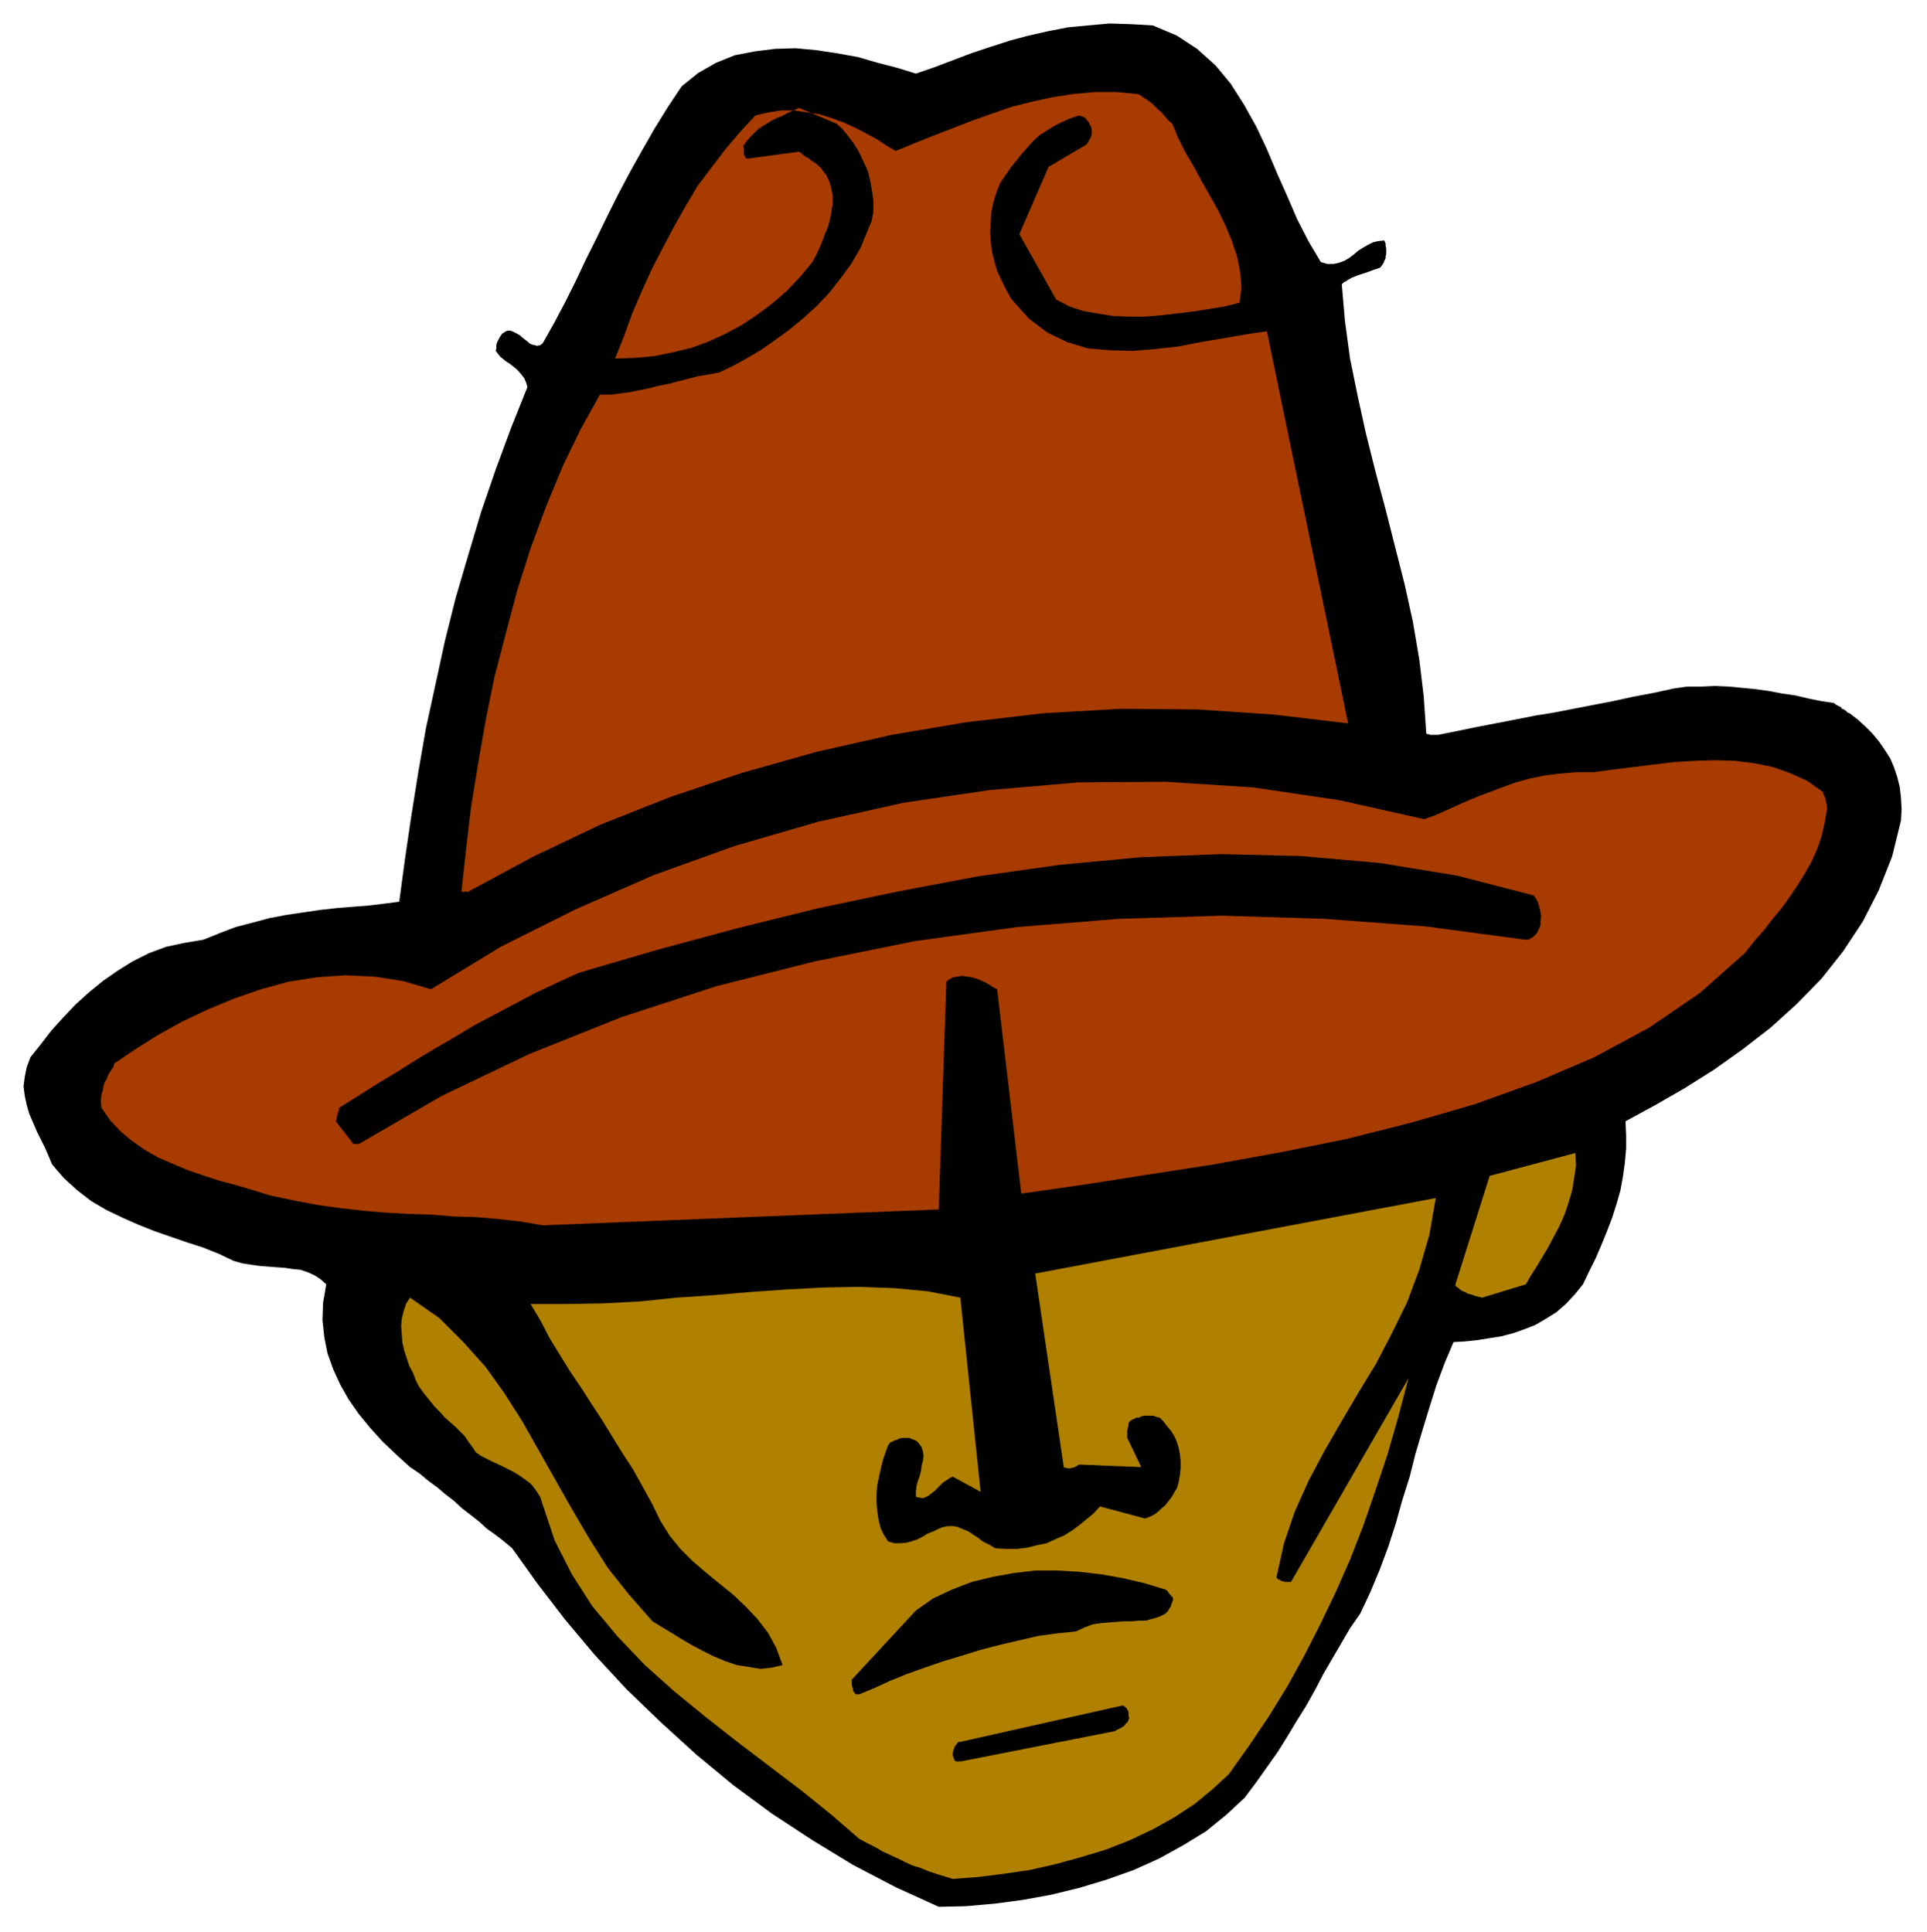
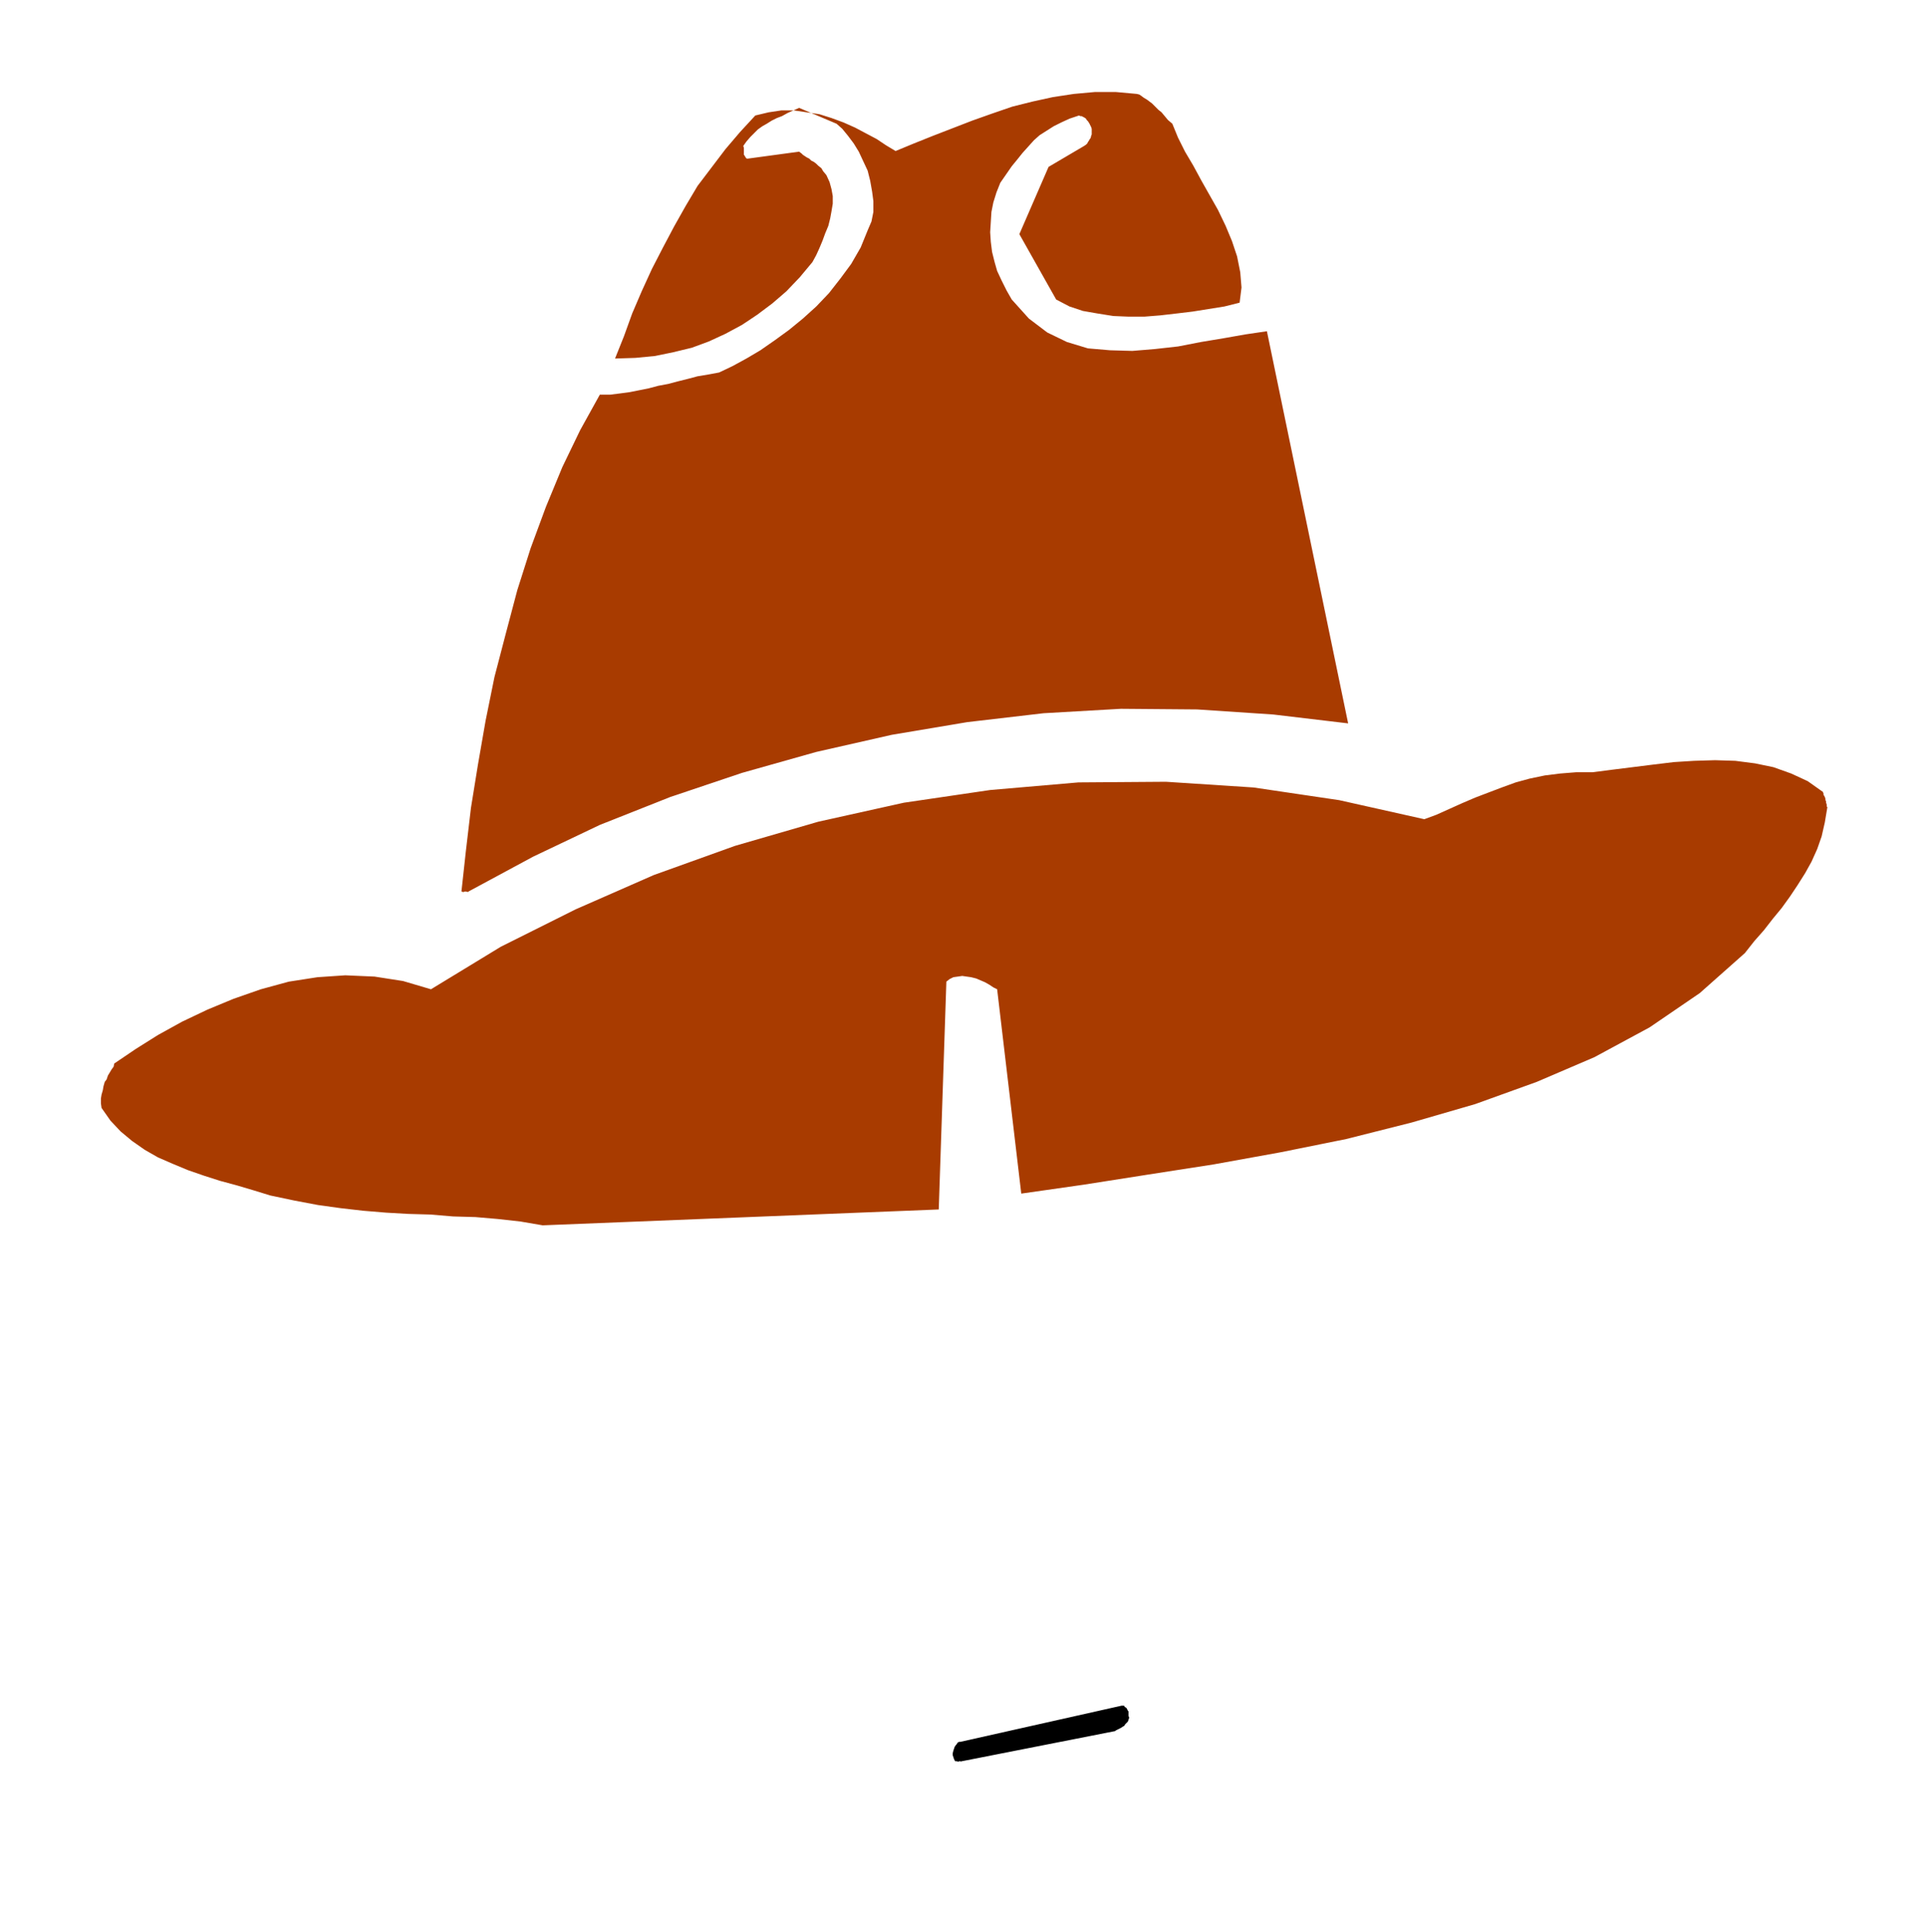
<svg xmlns="http://www.w3.org/2000/svg" xmlns:ns1="http://sodipodi.sourceforge.net/DTD/sodipodi-0.dtd" xmlns:ns2="http://www.inkscape.org/namespaces/inkscape" version="1.0" width="129.808mm" height="130.185mm" id="svg21" ns1:docname="CCM01282.WMF">
  <ns1:namedview pagecolor="#ffffff" bordercolor="#666666" borderopacity="1" objecttolerance="10" gridtolerance="10" guidetolerance="10" ns2:pageopacity="0" ns2:pageshadow="2" ns2:window-width="640" ns2:window-height="480" id="namedview23" />
  <defs id="defs3">
    <pattern id="WMFhbasepattern" patternUnits="userSpaceOnUse" width="6" height="6" x="0" y="0" />
  </defs>
-   <path style="fill:#000000;fill-rule:evenodd;fill-opacity:1;stroke:none;" d="  M 239.006,485.579   L 245.955,485.418   L 253.227,484.771   L 260.499,483.802   L 267.609,482.509   L 274.881,480.731   L 281.83,478.631   L 288.617,476.207   L 295.081,473.298   L 301.222,469.905   L 307.04,466.35   L 312.211,462.149   L 316.897,457.786   L 319.806,453.907   L 322.553,450.029   L 325.3,446.151   L 327.724,442.273   L 330.148,438.233   L 332.572,434.355   L 334.835,430.315   L 336.936,426.275   L 339.198,422.397   L 341.46,418.519   L 343.723,414.641   L 346.308,410.924   L 348.894,405.43   L 351.318,399.613   L 353.419,393.957   L 355.358,387.979   L 356.974,382.161   L 358.913,376.021   L 360.368,370.204   L 362.145,364.225   L 363.923,358.408   L 365.7,352.752   L 367.801,347.096   L 370.064,341.764   L 372.972,341.602   L 376.043,341.279   L 379.113,340.794   L 382.184,340.309   L 385.254,339.501   L 388.001,338.532   L 390.91,337.401   L 393.657,335.785   L 396.243,334.169   L 398.667,332.068   L 400.929,329.644   L 403.03,327.059   L 404.646,323.666   L 406.262,320.434   L 407.716,317.04   L 409.171,313.485   L 410.464,310.092   L 411.595,306.537   L 412.564,303.144   L 413.211,299.589   L 413.696,296.034   L 414.019,292.479   L 414.019,289.085   L 413.857,285.53   L 421.291,281.49   L 428.886,277.128   L 436.32,272.441   L 443.591,267.271   L 450.702,261.776   L 457.489,255.636   L 463.791,249.172   L 469.286,242.224   L 474.295,234.629   L 478.335,226.711   L 481.729,218.147   L 483.991,208.936   L 484.153,206.028   L 483.991,203.119   L 483.668,200.372   L 483.022,197.787   L 482.214,195.363   L 481.244,193.101   L 479.79,190.838   L 478.335,188.738   L 476.719,186.799   L 474.942,185.021   L 473.003,183.244   L 470.902,181.628   L 470.417,181.466   L 469.932,180.981   L 469.447,180.658   L 468.963,180.496   L 468.639,180.012   L 468.155,179.85   L 467.993,179.689   L 467.508,179.527   L 467.347,179.365   L 467.185,179.204   L 467.023,179.204   L 467.023,179.042   L 463.791,178.557   L 460.559,177.911   L 457.166,177.103   L 453.772,176.618   L 450.379,175.972   L 446.985,175.487   L 443.591,175.164   L 440.198,174.841   L 436.643,174.679   L 433.249,174.841   L 429.532,174.841   L 426.139,175.326   L 420.968,176.457   L 415.796,177.426   L 410.625,178.557   L 405.616,179.527   L 400.606,180.496   L 395.596,181.466   L 390.587,182.274   L 385.739,183.244   L 380.729,184.213   L 375.72,185.183   L 371.033,186.152   L 366.185,187.122   L 365.7,187.122   L 365.216,187.122   L 364.892,187.122   L 364.569,187.122   L 364.084,187.122   L 363.761,186.96   L 363.6,186.96   L 363.438,186.96   L 363.115,186.799   L 363.115,186.799   L 363.115,186.799   L 363.115,186.637   L 362.468,177.265   L 361.337,167.892   L 359.721,158.359   L 357.62,148.825   L 355.196,139.291   L 352.772,129.757   L 350.187,120.062   L 347.763,110.366   L 345.662,100.832   L 343.723,91.299   L 342.43,81.765   L 341.622,72.393   L 342.107,71.908   L 342.753,71.585   L 343.238,71.261   L 344.046,70.777   L 344.854,70.453   L 345.662,70.13   L 346.632,69.807   L 347.601,69.484   L 348.571,69.161   L 349.379,68.838   L 350.348,68.514   L 351.318,68.191   L 351.641,67.868   L 351.964,67.383   L 352.288,66.898   L 352.449,66.414   L 352.772,65.767   L 352.772,65.283   L 352.934,64.636   L 352.934,63.828   L 352.934,63.343   L 352.772,62.535   L 352.772,62.051   L 352.449,61.243   L 350.833,61.404   L 349.54,61.728   L 348.248,62.374   L 347.116,63.02   L 345.824,63.828   L 344.692,64.798   L 343.4,65.767   L 342.268,66.414   L 340.976,66.898   L 339.521,67.222   L 337.905,67.222   L 336.289,66.737   L 333.219,61.566   L 330.31,55.91   L 327.724,49.931   L 325.139,44.114   L 322.553,37.974   L 319.806,32.156   L 316.736,26.662   L 313.342,21.33   L 309.464,16.644   L 304.777,12.442   L 299.606,9.049   L 293.465,6.464   L 287.809,6.14   L 282.476,5.979   L 277.144,6.464   L 271.972,6.948   L 266.963,7.918   L 261.953,9.049   L 257.105,10.342   L 252.096,11.958   L 247.248,13.574   L 242.561,15.351   L 237.875,17.129   L 233.189,18.744   L 228.502,17.29   L 223.493,15.997   L 218.483,14.543   L 213.15,13.574   L 207.817,12.766   L 202.485,12.281   L 197.313,12.442   L 192.142,13.089   L 187.133,14.058   L 182.285,15.997   L 177.76,18.583   L 173.558,21.976   L 170.003,27.309   L 166.609,32.803   L 163.377,38.459   L 160.307,43.953   L 157.398,49.447   L 154.651,54.941   L 151.904,60.596   L 149.157,66.09   L 146.571,71.585   L 143.824,77.079   L 141.077,82.25   L 138.168,87.42   L 137.521,87.905   L 136.713,88.067   L 136.229,87.905   L 135.421,87.744   L 134.774,87.42   L 134.289,86.936   L 133.643,86.451   L 132.997,85.966   L 132.512,85.481   L 131.704,84.997   L 131.057,84.673   L 130.411,84.35   L 129.926,84.189   L 129.28,84.189   L 128.795,84.35   L 128.31,84.673   L 127.825,84.997   L 127.502,85.481   L 127.179,85.966   L 126.856,86.612   L 126.533,87.259   L 126.371,87.905   L 126.371,88.713   L 126.209,89.359   L 126.856,90.167   L 127.341,90.814   L 128.149,91.46   L 128.957,92.107   L 129.765,92.591   L 130.573,93.238   L 131.381,93.884   L 132.189,94.692   L 132.835,95.5   L 133.481,96.308   L 133.966,97.439   L 134.289,98.57   L 130.088,109.074   L 126.209,119.577   L 122.493,130.403   L 119.261,141.23   L 116.029,152.218   L 113.281,163.206   L 110.857,174.356   L 108.433,185.506   L 106.494,196.656   L 104.717,207.805   L 103.101,218.793   L 101.646,229.62   L 97.929,230.105   L 93.889,230.59   L 89.849,230.913   L 85.81,231.236   L 81.446,231.721   L 77.083,232.367   L 72.72,233.013   L 68.518,233.821   L 64.317,234.952   L 59.954,236.084   L 55.752,237.699   L 51.712,239.315   L 46.864,240.123   L 42.339,241.093   L 37.976,242.709   L 33.774,244.809   L 29.896,247.233   L 26.179,249.819   L 22.624,252.727   L 19.23,255.798   L 16.16,259.029   L 13.09,262.423   L 10.342,265.978   L 7.757,269.21   L 6.787,271.795   L 6.302,274.219   L 5.979,276.643   L 6.302,279.067   L 6.787,281.329   L 7.434,283.591   L 8.403,285.853   L 9.373,288.116   L 10.504,290.378   L 11.474,292.317   L 12.443,294.579   L 13.251,296.518   L 16.322,300.073   L 19.715,303.144   L 23.27,305.891   L 27.149,308.153   L 31.189,310.092   L 35.229,311.869   L 39.269,313.485   L 43.47,314.94   L 47.672,316.394   L 51.712,317.687   L 55.752,319.303   L 59.469,321.08   L 61.731,321.726   L 63.832,322.05   L 66.094,322.373   L 68.195,322.534   L 70.296,322.696   L 72.558,322.858   L 74.659,323.181   L 76.437,323.342   L 78.376,323.989   L 80.154,324.797   L 81.608,325.766   L 83.062,327.059   L 82.254,331.745   L 82.093,336.108   L 82.578,340.633   L 83.386,344.672   L 84.84,348.712   L 86.618,352.59   L 88.718,356.307   L 91.304,360.023   L 94.213,363.578   L 97.283,366.972   L 100.838,370.365   L 104.393,373.597   L 106.817,375.213   L 108.918,376.99   L 111.342,378.768   L 113.443,380.545   L 115.544,382.161   L 117.645,384.1   L 119.745,385.716   L 122.008,387.494   L 123.947,389.271   L 126.209,390.887   L 128.31,392.503   L 130.411,394.281   L 136.875,403.33   L 143.824,412.379   L 151.419,421.428   L 159.499,430.154   L 168.225,438.556   L 177.275,446.797   L 186.648,454.554   L 196.505,461.825   L 206.848,468.612   L 217.19,474.914   L 228.017,480.57   L 239.006,485.579   L 239.006,485.579  z " id="path5" />
-   <path style="fill:#b08000;fill-rule:evenodd;fill-opacity:1;stroke:none;" d="  M 242.561,478.469   L 249.025,477.984   L 255.489,477.176   L 262.115,476.207   L 268.579,474.753   L 275.043,472.975   L 281.507,471.036   L 287.648,468.612   L 293.465,465.865   L 298.96,462.795   L 304.131,459.402   L 308.656,455.685   L 312.857,451.807   L 318.028,444.535   L 323.038,437.102   L 327.724,429.507   L 332.088,421.589   L 336.128,413.671   L 340.006,405.592   L 343.723,397.189   L 347.116,388.463   L 350.187,379.576   L 353.257,370.365   L 356.004,360.831   L 358.59,350.974   L 328.694,402.845   L 328.371,402.845   L 328.048,402.845   L 327.724,402.845   L 327.401,402.845   L 327.078,402.845   L 326.755,402.683   L 326.432,402.683   L 326.108,402.522   L 325.947,402.36   L 325.462,402.199   L 325.139,401.875   L 324.977,401.714   L 326.916,392.988   L 329.664,384.908   L 333.219,376.99   L 337.259,369.396   L 341.46,362.124   L 345.824,354.691   L 350.348,347.258   L 354.388,339.501   L 358.267,331.584   L 361.337,323.342   L 363.923,314.455   L 365.539,305.083   L 263.569,324.312   L 270.841,373.597   L 271.003,373.759   L 271.326,373.759   L 271.488,373.759   L 271.811,373.92   L 272.134,373.92   L 272.457,373.92   L 272.78,373.759   L 273.265,373.759   L 273.588,373.597   L 273.912,373.435   L 274.235,373.274   L 274.72,372.951   L 290.556,373.597   L 287.001,366.164   L 287.001,365.841   L 287.001,365.679   L 287.001,365.194   L 287.001,365.033   L 287.001,364.71   L 287.001,364.386   L 287.001,364.063   L 287.163,363.74   L 287.163,363.417   L 287.324,362.932   L 287.324,362.447   L 287.486,362.124   L 287.809,361.801   L 288.294,361.478   L 288.779,361.316   L 289.264,360.993   L 290.072,360.993   L 290.556,360.67   L 291.364,360.508   L 292.011,360.508   L 292.819,360.508   L 293.627,360.508   L 294.435,360.831   L 295.243,360.993   L 296.212,361.962   L 297.182,363.255   L 298.152,364.386   L 298.96,365.679   L 299.606,367.133   L 300.091,368.749   L 300.414,370.365   L 300.576,371.981   L 300.576,373.759   L 300.414,375.536   L 300.091,377.314   L 299.606,379.091   L 299.121,379.737   L 298.798,380.384   L 298.313,381.192   L 297.828,381.838   L 297.182,382.646   L 296.536,383.454   L 295.728,384.1   L 295.081,384.747   L 294.273,385.393   L 293.465,385.878   L 292.496,386.363   L 291.526,386.686   L 280.052,383.616   L 278.436,385.393   L 276.659,386.847   L 274.881,388.302   L 272.942,389.756   L 270.841,391.049   L 268.579,392.018   L 266.478,392.988   L 264.054,393.473   L 261.469,394.119   L 258.883,394.442   L 256.297,394.442   L 253.389,394.281   L 252.096,393.473   L 251.126,392.988   L 250.157,392.503   L 249.349,391.857   L 248.702,391.372   L 247.894,390.887   L 247.248,390.402   L 246.44,389.918   L 245.632,389.594   L 244.824,389.271   L 243.693,388.787   L 242.561,388.625   L 241.269,388.625   L 239.814,388.948   L 238.683,389.433   L 237.39,390.079   L 236.097,390.564   L 234.805,391.372   L 233.512,392.018   L 232.057,392.503   L 230.926,392.826   L 229.31,392.988   L 227.694,392.988   L 226.078,392.503   L 224.947,390.726   L 224.139,388.948   L 223.654,386.847   L 223.331,384.747   L 223.169,382.646   L 223.169,380.384   L 223.331,378.283   L 223.816,376.021   L 224.301,373.759   L 224.785,371.82   L 225.432,369.88   L 226.078,368.103   L 226.401,367.618   L 226.725,367.295   L 227.209,367.133   L 227.694,366.81   L 228.341,366.649   L 228.987,366.325   L 229.633,366.164   L 230.441,366.164   L 230.926,366.164   L 231.573,366.164   L 232.219,366.487   L 233.189,366.81   L 233.997,367.618   L 234.643,368.588   L 234.966,369.557   L 235.128,370.85   L 234.966,371.981   L 234.643,373.274   L 234.481,374.567   L 234.158,375.859   L 233.673,377.152   L 233.35,378.445   L 233.189,379.737   L 233.189,381.192   L 233.997,381.353   L 234.966,381.515   L 235.774,381.192   L 236.421,380.869   L 237.229,380.222   L 237.875,379.737   L 238.683,378.93   L 239.329,378.283   L 240.137,377.475   L 240.945,376.99   L 241.592,376.506   L 242.561,376.021   L 249.672,379.899   L 244.501,330.452   L 236.259,328.836   L 227.694,328.029   L 218.806,327.705   L 209.757,327.867   L 200.545,328.352   L 191.173,328.998   L 181.8,329.806   L 172.265,330.452   L 162.893,331.422   L 153.52,331.907   L 144.309,332.068   L 135.097,332.068   L 137.683,336.431   L 139.945,340.794   L 142.531,344.996   L 145.117,349.197   L 147.864,353.237   L 150.449,357.276   L 153.197,361.478   L 155.782,365.679   L 158.368,369.88   L 161.115,374.082   L 163.539,378.445   L 166.125,383.131   L 168.064,387.171   L 170.488,391.049   L 173.235,394.442   L 176.305,397.512   L 179.699,400.421   L 183.254,403.33   L 186.648,406.077   L 189.88,409.147   L 192.789,412.217   L 195.536,415.772   L 197.637,419.65   L 199.253,424.013   L 196.505,424.66   L 193.597,424.983   L 190.688,424.498   L 187.617,424.013   L 184.709,423.044   L 181.638,421.751   L 178.729,420.297   L 175.982,418.842   L 173.235,417.226   L 170.649,415.611   L 168.225,414.156   L 166.125,412.863   L 160.145,406.077   L 154.651,399.128   L 149.965,391.695   L 145.601,384.262   L 141.4,376.829   L 137.198,369.396   L 132.997,361.962   L 128.472,354.853   L 123.624,348.066   L 117.968,341.764   L 111.827,335.623   L 104.393,330.452   L 103.424,331.907   L 102.777,333.846   L 102.293,335.785   L 102.131,337.724   L 102.293,339.825   L 102.454,341.925   L 102.939,344.026   L 103.585,345.965   L 104.232,347.904   L 105.201,349.682   L 105.848,351.459   L 106.656,353.075   L 107.949,354.853   L 109.403,356.63   L 110.696,358.246   L 111.989,359.539   L 113.281,360.993   L 114.574,362.124   L 116.029,363.417   L 117.16,364.548   L 118.291,365.679   L 119.261,367.133   L 120.23,368.426   L 121.2,369.88   L 122.654,370.85   L 123.947,371.496   L 125.563,372.304   L 127.341,373.112   L 128.957,373.92   L 130.573,374.728   L 132.189,375.698   L 133.805,376.829   L 135.259,377.96   L 136.39,379.414   L 137.521,381.192   L 138.168,383.131   L 141.238,392.341   L 145.601,400.906   L 150.773,408.985   L 157.237,416.742   L 164.185,424.013   L 171.781,430.8   L 179.699,437.264   L 187.941,443.727   L 196.021,449.868   L 204.101,456.008   L 211.696,462.149   L 218.806,468.289   L 220.907,469.42   L 222.846,470.39   L 224.785,471.521   L 226.886,472.49   L 228.664,473.298   L 230.603,474.268   L 232.381,475.076   L 234.481,475.722   L 236.421,476.53   L 238.36,477.176   L 240.461,477.823   L 242.561,478.469   L 242.561,478.469  z " id="path7" />
  <path style="fill:#000000;fill-rule:evenodd;fill-opacity:1;stroke:none;" d="  M 244.501,448.575   L 283.931,440.819   L 284.092,440.657   L 284.416,440.495   L 284.739,440.334   L 285.062,440.172   L 285.385,440.011   L 285.87,439.687   L 286.193,439.526   L 286.516,439.041   L 286.84,438.718   L 287.163,438.395   L 287.324,437.91   L 287.486,437.425   L 287.324,436.94   L 287.324,436.617   L 287.324,436.132   L 287.324,435.809   L 287.163,435.648   L 287.001,435.325   L 286.84,435.001   L 286.678,434.84   L 286.355,434.678   L 286.193,434.355   L 285.87,434.355   L 285.547,434.355   L 244.501,443.566   L 244.177,443.566   L 243.854,443.727   L 243.531,444.212   L 243.369,444.374   L 243.046,444.858   L 242.885,445.343   L 242.723,445.828   L 242.561,446.474   L 242.561,446.959   L 242.723,447.444   L 242.885,447.929   L 243.208,448.575   L 243.208,448.575   L 243.208,448.413   L 243.369,448.575   L 243.531,448.413   L 243.693,448.575   L 243.854,448.575   L 244.016,448.575   L 244.177,448.575   L 244.339,448.413   L 244.501,448.575   L 244.501,448.413   L 244.501,448.575   L 244.501,448.575  z " id="path9" />
-   <path style="fill:#000000;fill-rule:evenodd;fill-opacity:1;stroke:none;" d="  M 218.806,431.446   L 222.685,429.83   L 226.563,428.053   L 230.926,426.275   L 235.451,424.66   L 240.137,423.044   L 244.985,421.589   L 249.672,420.135   L 254.681,418.842   L 259.529,417.711   L 264.377,416.58   L 269.225,415.934   L 273.912,415.449   L 276.012,414.479   L 278.113,413.671   L 280.214,413.348   L 282.153,413.187   L 284.254,413.025   L 286.193,412.863   L 288.132,412.863   L 290.072,412.702   L 291.688,412.702   L 293.465,412.217   L 295.081,411.732   L 296.697,410.924   L 296.859,410.763   L 297.182,410.44   L 297.344,410.278   L 297.505,409.955   L 297.667,409.632   L 297.828,409.47   L 298.152,408.985   L 298.152,408.662   L 298.313,408.339   L 298.475,407.854   L 298.636,407.531   L 298.636,407.046   L 298.475,406.561   L 298.152,406.561   L 298.152,406.4   L 298.152,406.238   L 298.152,406.238   L 297.99,406.077   L 297.99,406.077   L 297.828,406.077   L 297.667,405.753   L 297.505,405.592   L 297.182,405.107   L 296.697,404.784   L 291.364,403.168   L 285.87,401.875   L 280.376,400.906   L 274.72,400.259   L 269.225,399.936   L 263.569,399.936   L 258.075,400.583   L 252.742,401.552   L 247.409,402.845   L 242.4,404.784   L 237.552,407.046   L 233.189,410.116   L 216.705,427.891   L 216.867,428.053   L 216.867,428.376   L 216.867,428.699   L 216.867,429.184   L 217.029,429.669   L 217.19,430.154   L 217.19,430.638   L 217.513,430.962   L 217.675,431.285   L 217.998,431.446   L 218.483,431.446   L 218.806,431.446   L 218.806,431.446  z " id="path11" />
-   <path style="fill:#b08000;fill-rule:evenodd;fill-opacity:1;stroke:none;" d="  M 377.336,330.452   L 388.486,327.059   L 389.779,324.797   L 391.233,322.534   L 392.688,320.111   L 394.142,317.687   L 395.596,314.94   L 397.051,312.193   L 398.344,309.284   L 399.313,306.375   L 400.283,303.144   L 400.768,300.073   L 401.252,296.842   L 401.091,293.61   L 379.275,299.427   L 370.548,327.059   L 370.548,327.382   L 370.872,327.705   L 371.356,328.029   L 371.841,328.513   L 372.488,328.836   L 372.972,328.998   L 373.78,329.483   L 374.588,329.644   L 375.396,329.968   L 376.043,330.129   L 376.689,330.291   L 377.336,330.452   L 377.336,330.452  z " id="path13" />
  <path style="fill:#a83b00;fill-rule:evenodd;fill-opacity:1;stroke:none;" d="  M 138.168,312.031   L 239.006,307.991   L 240.945,249.98   L 241.753,249.334   L 242.723,248.849   L 243.854,248.688   L 244.985,248.526   L 246.117,248.688   L 247.248,248.849   L 248.541,249.172   L 249.672,249.657   L 250.803,250.142   L 251.934,250.788   L 252.904,251.435   L 253.873,251.919   L 260.014,303.952   L 275.851,301.689   L 292.334,299.104   L 308.979,296.518   L 325.947,293.448   L 342.753,290.055   L 359.398,285.853   L 375.558,281.167   L 391.233,275.512   L 405.939,269.21   L 419.998,261.615   L 432.764,252.889   L 444.238,242.709   L 446.662,239.639   L 449.086,236.892   L 451.348,233.983   L 453.611,231.236   L 455.711,228.327   L 457.651,225.419   L 459.59,222.348   L 461.206,219.44   L 462.66,216.208   L 463.791,212.976   L 464.599,209.421   L 465.246,205.543   L 465.084,205.381   L 465.084,205.058   L 465.084,204.897   L 464.923,204.412   L 464.923,204.089   L 464.761,203.766   L 464.761,203.442   L 464.599,202.958   L 464.438,202.634   L 464.276,202.473   L 464.276,202.15   L 464.115,201.665   L 460.236,198.918   L 456.035,196.979   L 451.51,195.363   L 446.823,194.393   L 441.814,193.747   L 436.643,193.585   L 431.31,193.747   L 426.139,194.07   L 420.806,194.716   L 415.635,195.363   L 410.464,196.009   L 405.454,196.656   L 401.252,196.656   L 397.212,196.979   L 393.334,197.463   L 389.456,198.271   L 385.9,199.241   L 382.345,200.534   L 378.952,201.826   L 375.558,203.119   L 372.164,204.573   L 368.932,206.028   L 365.7,207.482   L 362.63,208.613   L 340.976,203.766   L 319.16,200.534   L 296.859,199.079   L 274.558,199.241   L 252.096,201.18   L 230.118,204.412   L 208.302,209.26   L 187.133,215.4   L 166.448,222.833   L 146.571,231.559   L 127.502,241.093   L 109.726,251.919   L 102.616,249.819   L 95.344,248.688   L 87.91,248.364   L 80.8,248.849   L 73.528,249.98   L 66.418,251.919   L 59.469,254.343   L 52.843,257.09   L 46.379,260.161   L 40.238,263.554   L 34.582,267.109   L 29.088,270.826   L 28.926,271.633   L 28.442,272.28   L 27.957,273.088   L 27.472,273.896   L 27.149,274.865   L 26.664,275.512   L 26.341,276.643   L 26.179,277.612   L 25.856,278.743   L 25.694,279.713   L 25.694,281.006   L 25.856,282.137   L 28.118,285.369   L 30.704,288.116   L 33.613,290.54   L 36.845,292.802   L 40.238,294.741   L 43.955,296.357   L 47.834,297.973   L 52.035,299.427   L 56.075,300.72   L 60.277,301.851   L 64.64,303.144   L 68.842,304.436   L 74.982,305.729   L 80.962,306.86   L 86.779,307.668   L 92.435,308.314   L 98.253,308.799   L 103.909,309.122   L 109.565,309.284   L 115.382,309.769   L 121.038,309.93   L 126.694,310.415   L 132.512,311.062   L 138.168,312.031   L 138.168,312.031  z " id="path15" />
-   <path style="fill:#000000;fill-rule:evenodd;fill-opacity:1;stroke:none;" d="  M 91.304,291.348   L 112.473,279.067   L 134.774,268.402   L 158.206,259.029   L 182.446,251.111   L 207.494,244.809   L 233.027,239.639   L 258.883,236.084   L 284.9,233.983   L 311.241,233.175   L 337.259,233.983   L 363.115,235.922   L 388.486,239.315   L 389.456,239.154   L 390.425,238.507   L 391.233,237.699   L 391.718,236.73   L 392.203,235.599   L 392.203,234.468   L 392.364,233.337   L 392.203,232.205   L 391.88,230.913   L 391.556,229.782   L 391.072,228.812   L 390.425,228.004   L 371.033,222.995   L 351.318,219.763   L 331.118,217.985   L 310.918,217.501   L 290.233,218.309   L 269.71,220.248   L 249.025,223.156   L 228.502,227.035   L 207.817,231.397   L 187.617,236.407   L 167.256,241.901   L 147.379,247.718   L 141.723,250.304   L 136.229,252.889   L 131.057,255.636   L 125.886,258.383   L 120.715,261.13   L 115.867,264.039   L 110.857,266.947   L 106.009,269.856   L 101.161,272.926   L 96.313,275.835   L 91.465,278.905   L 86.294,282.137   L 86.294,282.137   L 86.294,282.46   L 86.294,282.46   L 86.294,282.783   L 86.133,283.106   L 85.971,283.43   L 85.971,283.753   L 85.81,284.076   L 85.81,284.399   L 85.648,284.884   L 85.648,285.207   L 85.486,285.53   L 90.011,291.348   L 90.173,291.348   L 90.173,291.186   L 90.173,291.348   L 90.334,291.186   L 90.657,291.348   L 90.657,291.348   L 90.819,291.348   L 91.142,291.348   L 91.142,291.186   L 91.304,291.348   L 91.304,291.186   L 91.304,291.348   L 91.304,291.348  z " id="path17" />
  <path style="fill:#a83b00;fill-rule:evenodd;fill-opacity:1;stroke:none;" d="  M 119.261,227.035   L 135.744,218.147   L 152.712,210.068   L 170.649,202.958   L 188.91,196.817   L 207.817,191.485   L 227.048,187.122   L 246.278,183.89   L 265.67,181.628   L 285.385,180.496   L 304.777,180.658   L 324.169,181.951   L 343.238,184.213   L 322.553,84.35   L 317.059,85.158   L 311.564,86.128   L 305.747,87.097   L 299.929,88.228   L 294.112,88.875   L 288.294,89.359   L 282.638,89.198   L 276.982,88.713   L 271.649,87.097   L 266.64,84.673   L 261.953,81.118   L 257.59,76.271   L 256.297,74.008   L 255.005,71.423   L 253.873,68.999   L 253.227,66.737   L 252.581,64.151   L 252.257,61.566   L 252.096,59.142   L 252.257,56.557   L 252.419,53.971   L 252.904,51.547   L 253.712,48.962   L 254.681,46.538   L 256.136,44.437   L 257.59,42.337   L 259.045,40.559   L 260.337,38.943   L 261.792,37.327   L 263.246,35.711   L 264.7,34.419   L 266.478,33.288   L 268.256,32.156   L 270.195,31.187   L 272.296,30.217   L 274.72,29.409   L 275.043,29.571   L 275.366,29.571   L 275.689,29.733   L 276.012,29.894   L 276.497,30.217   L 276.659,30.541   L 276.982,30.864   L 277.305,31.349   L 277.467,31.672   L 277.79,32.318   L 277.952,32.803   L 277.952,33.288   L 277.952,33.772   L 277.952,33.934   L 277.952,34.257   L 277.79,34.58   L 277.79,34.742   L 277.628,35.227   L 277.467,35.388   L 277.305,35.711   L 276.982,36.196   L 276.82,36.519   L 276.497,36.843   L 276.012,37.166   L 266.963,42.498   L 259.529,59.627   L 268.902,76.271   L 272.296,78.048   L 275.689,79.179   L 279.406,79.826   L 283.446,80.472   L 287.324,80.634   L 291.364,80.634   L 295.404,80.31   L 299.606,79.826   L 303.646,79.341   L 307.686,78.695   L 311.726,78.048   L 315.604,77.079   L 316.089,73.2   L 315.766,69.322   L 314.958,65.283   L 313.665,61.404   L 312.049,57.526   L 310.11,53.486   L 308.009,49.77   L 305.908,46.053   L 303.808,42.175   L 301.707,38.62   L 299.929,35.065   L 298.475,31.51   L 297.344,30.541   L 296.536,29.571   L 295.728,28.602   L 294.92,27.955   L 294.112,27.147   L 293.304,26.339   L 292.657,25.854   L 292.011,25.37   L 291.203,24.885   L 290.556,24.4   L 290.072,24.077   L 289.425,23.915   L 284.092,23.431   L 278.76,23.431   L 273.427,23.915   L 268.094,24.723   L 262.923,25.854   L 257.752,27.147   L 252.581,28.925   L 247.571,30.702   L 242.561,32.641   L 237.552,34.58   L 232.704,36.519   L 228.017,38.459   L 225.593,37.004   L 223.169,35.388   L 220.422,33.934   L 217.675,32.48   L 214.766,31.187   L 211.696,30.056   L 208.625,29.086   L 205.393,28.602   L 202.161,28.117   L 198.929,28.117   L 195.697,28.602   L 192.304,29.409   L 188.425,33.611   L 184.709,37.974   L 181.153,42.66   L 177.598,47.346   L 174.528,52.517   L 171.619,57.688   L 168.71,63.182   L 165.963,68.514   L 163.377,74.17   L 160.953,79.826   L 158.853,85.643   L 156.59,91.299   L 161.761,91.137   L 166.771,90.652   L 171.457,89.683   L 176.144,88.552   L 180.507,86.936   L 184.709,84.997   L 188.91,82.734   L 192.789,80.149   L 196.667,77.24   L 200.222,74.17   L 203.616,70.615   L 206.848,66.737   L 207.817,64.959   L 208.625,63.182   L 209.433,61.243   L 210.08,59.465   L 210.888,57.526   L 211.373,55.587   L 211.696,53.81   L 212.019,51.871   L 212.019,49.931   L 211.696,48.154   L 211.211,46.376   L 210.403,44.599   L 209.595,43.629   L 209.11,42.821   L 208.302,42.175   L 207.817,41.69   L 207.171,41.206   L 206.525,40.882   L 206.04,40.398   L 205.393,40.074   L 204.909,39.751   L 204.424,39.428   L 204.101,39.105   L 203.454,38.62   L 190.365,40.398   L 190.203,40.398   L 189.88,40.236   L 189.88,40.074   L 189.718,39.913   L 189.557,39.59   L 189.395,39.428   L 189.395,38.943   L 189.395,38.782   L 189.395,38.459   L 189.395,37.974   L 189.395,37.651   L 189.233,37.166   L 190.041,36.035   L 191.011,34.904   L 191.981,33.934   L 192.95,32.964   L 194.081,32.156   L 195.213,31.51   L 196.505,30.702   L 197.798,30.056   L 199.091,29.571   L 200.545,28.763   L 202,28.117   L 203.454,27.47   L 212.989,31.51   L 214.443,32.803   L 215.897,34.58   L 217.352,36.519   L 218.645,38.62   L 219.776,41.044   L 220.907,43.468   L 221.553,46.053   L 222.038,48.8   L 222.361,51.224   L 222.361,53.971   L 221.877,56.395   L 220.907,58.657   L 219.129,63.02   L 216.705,67.222   L 213.958,70.938   L 211.049,74.655   L 207.817,78.048   L 204.424,81.118   L 200.869,84.027   L 197.313,86.612   L 193.597,89.198   L 190.041,91.299   L 186.486,93.238   L 183.093,94.854   L 180.507,95.338   L 177.598,95.823   L 175.174,96.469   L 172.589,97.116   L 170.165,97.762   L 167.579,98.247   L 165.155,98.893   L 162.731,99.378   L 160.307,99.863   L 157.883,100.186   L 155.297,100.509   L 152.712,100.509   L 147.702,109.558   L 143.177,118.931   L 138.976,129.111   L 135.097,139.614   L 131.704,150.279   L 128.795,161.267   L 125.886,172.417   L 123.624,183.567   L 121.685,194.716   L 119.907,205.705   L 118.614,216.693   L 117.483,227.035   L 117.645,227.035   L 117.806,227.196   L 117.968,227.035   L 117.968,227.196   L 118.291,227.035   L 118.453,227.035   L 118.614,227.035   L 118.776,227.035   L 118.937,227.196   L 119.099,227.035   L 119.261,227.196   L 119.261,227.035   L 119.261,227.035  z " id="path19" />
</svg>